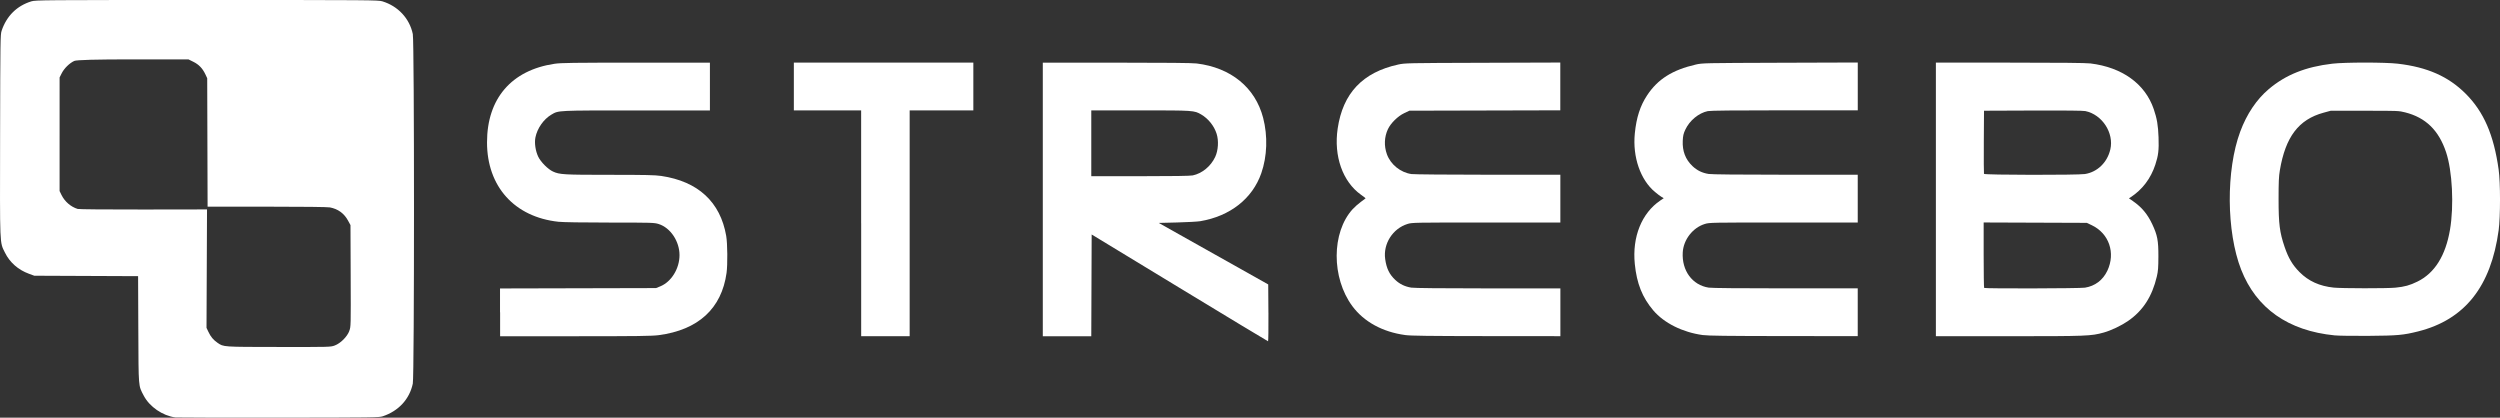
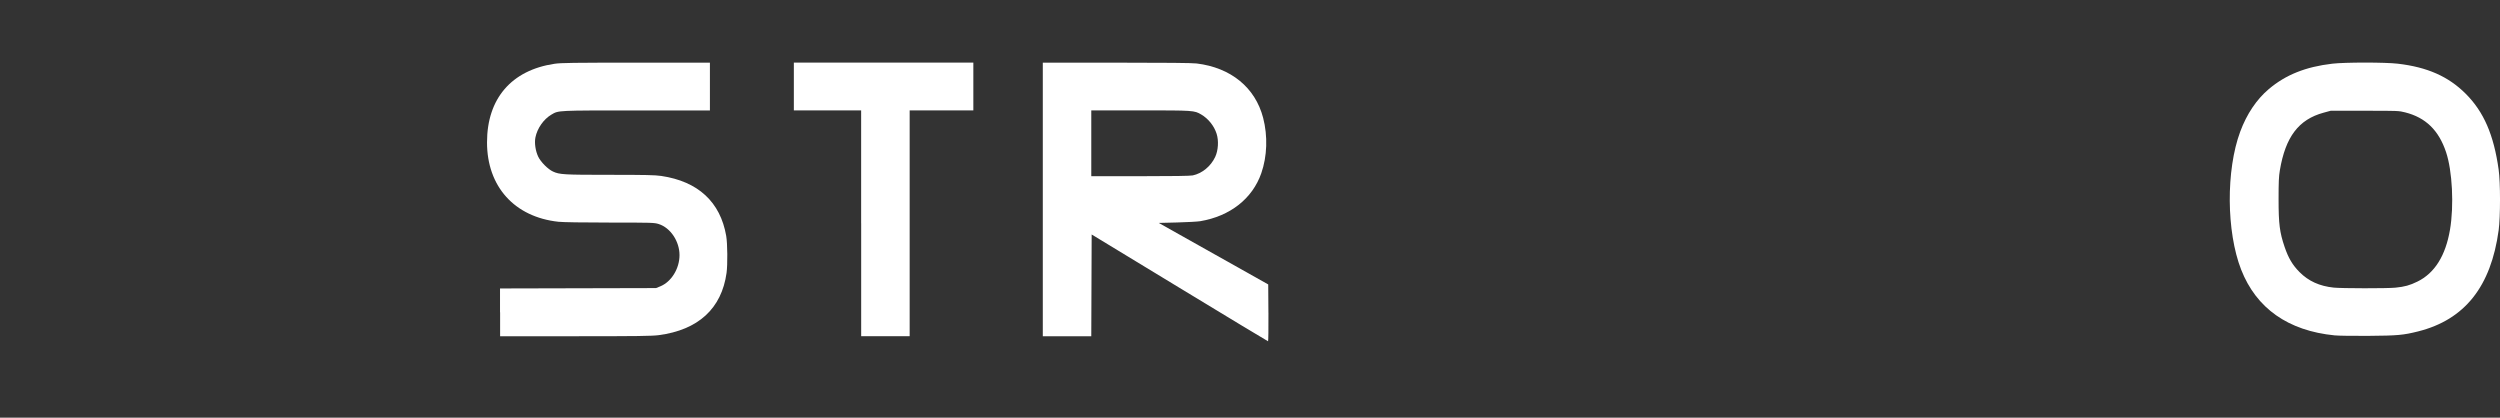
<svg xmlns="http://www.w3.org/2000/svg" id="Layer_2" viewBox="0 0 782.77 130.78">
  <rect x="0" y="0" width="782.77" height="130.78" fill="#333333" stroke="none" />
  <defs>
    <style>.cls-1{fill:#fff;stroke-width:0px;}</style>
  </defs>
  <g id="Layer_1-2">
    <g id="layer1">
      <g id="g854">
-         <path class="cls-1" d="M129.25,10.65c-1.02-4.87-4.61-8.73-9.52-10.23-1.3-.4-3.56-.42-54.95-.42S11.14.02,9.83.42C5.29,1.81,2.06,5,.51,9.63.11,10.81.09,12.48.03,42.42c-.07,35.22-.15,33.29,1.52,36.68,1.51,3.07,4.15,5.39,7.52,6.62l1.67.61,16.25.07,16.25.07.07,16.7c.08,18.61-.01,17.45,1.7,20.72,1.82,3.48,5.87,6.26,9.92,6.82h0c.37.05,14.85.08,32.18.07,29.95-.03,31.56-.05,32.74-.44,4.97-1.66,8.39-5.39,9.4-10.23.5-2.39.5-107.06,0-109.45ZM109.39,103.59c-.68,1.83-2.75,3.9-4.57,4.58h0c-1.3.49-1.44.49-17.56.47-17.65-.02-17.22.01-19.14-1.3-1.32-.91-2.14-1.89-2.87-3.44l-.59-1.25.08-18.54.08-18.54-19.91.03c-11.69.02-20.19-.06-20.59-.18-2.14-.66-4.03-2.29-5.05-4.35l-.61-1.25V24.25l.66-1.31c.78-1.55,2.44-3.17,3.93-3.86q1.07-.49,18.41-.49h17.34l1.52.75c1.73.85,2.89,2.05,3.77,3.9l.59,1.25.06,20.11.06,20.11h18.54c11.6,0,19,.09,19.76.23,2.54.48,4.44,1.87,5.66,4.11l.78,1.43.06,15.89c.06,15.87.06,15.9-.43,17.22Z" />
        <path class="cls-1" d="M397.15,97.95l-.06-8.89-17.14-9.63-17.14-9.63,5.7-.14c3.13-.08,6.41-.26,7.29-.4,9.37-1.58,16.34-7.06,19.12-15.02,1.85-5.32,2.06-11.62.58-17.34-2.47-9.49-10.08-15.72-20.83-17.03-1.36-.17-9.74-.25-25.1-.25h-23.06s0,42.83,0,42.83v42.83h15.18l.06-15.93.06-15.93,27.53,16.72c15.14,9.2,27.61,16.72,27.7,16.72s.15-4,.12-8.89ZM341.69,55.18v-20.62h15.36c16.71,0,16.88.01,19.05,1.28,2.24,1.31,4.06,3.59,4.84,6.06.69,2.18.5,5.21-.45,7.23-1.37,2.93-4.1,5.18-7.03,5.79-.82.17-6.11.25-16.49.25h-15.28Z" />
        <path id="path1469" class="cls-1" d="M156.56,97.79v-7.47l24.42-.06,24.42-.06,1.31-.53c3.49-1.41,6.05-5.56,6.05-9.8s-2.77-8.55-6.54-9.73c-1.37-.43-2.1-.45-15.23-.45-8.53,0-14.68-.1-16.12-.25-13.79-1.48-22.39-11.05-22.38-24.87,0-13.7,7.65-22.6,21.14-24.6,2.02-.3,5.77-.35,25.51-.35h23.14v14.96h-22.95c-25.06,0-24.4-.03-26.67,1.3-2.44,1.43-4.45,4.3-5.02,7.17-.34,1.71.02,4.19.87,5.99.79,1.67,3.06,3.96,4.65,4.68,2.07.95,3.42,1.02,17.83,1.02,11.18,0,14.11.07,16.05.35,11.54,1.71,18.5,8.14,20.34,18.77.41,2.37.47,8.97.11,11.6-1.55,11.15-8.86,17.85-21.23,19.48-2.13.28-6.59.34-26.12.34h-23.55v-7.47Z" />
        <path id="path1467" class="cls-1" d="M269.63,69.91v-35.35h-21.07v-14.96h56.2v14.96h-19.94v70.7h-15.18v-35.35Z" />
-         <path id="path1465" class="cls-1" d="M439.94,104.9c-7.05-.96-12.88-4.15-16.5-9.03-6.59-8.88-6.55-23.12.09-30.38.64-.7,1.82-1.74,2.61-2.31.79-.56,1.44-1.06,1.44-1.1s-.65-.54-1.44-1.1c-5.76-4.11-8.58-12.11-7.3-20.75,1.63-11.04,7.81-17.58,18.94-20.02,2.09-.46,2.81-.48,26.46-.55l24.3-.08v14.96l-23.62.06-23.62.06-1.63.77c-1.98.93-4.22,3.13-5.1,5.01-1.14,2.43-1.26,5.25-.32,7.85,1.16,3.22,4.26,5.72,7.69,6.21.78.11,11.59.21,24.02.21h22.6v14.96h-23.2c-22.47,0-23.25.01-24.64.45-4.64,1.44-7.67,6.19-7.01,10.97.41,2.97,1.31,4.82,3.18,6.57,1.39,1.3,3.01,2.08,5,2.4.95.15,9.46.24,24.08.24h22.6v14.96l-23.17-.02c-18.08-.02-23.66-.09-25.42-.33h0Z" />
-         <path id="path1463" class="cls-1" d="M533.14,104.91c-6.31-.86-12.12-3.76-15.48-7.72-3.44-4.05-5.18-8.43-5.79-14.53-.85-8.47,2.15-15.94,7.99-19.88l1.07-.72-.68-.4c-.38-.22-1.3-.91-2.05-1.54-4.58-3.81-7.05-10.96-6.33-18.32.49-4.97,1.68-8.67,3.85-11.95,3.34-5.06,7.92-7.95,15.25-9.64,2.06-.47,2.56-.48,26.41-.56l24.3-.08v14.97h-22.88c-15.87,0-23.24.08-24.08.25-2.85.6-5.7,2.94-7.03,5.8-.59,1.25-.73,1.89-.81,3.49-.15,3.24.85,5.84,3.05,7.93,1.43,1.36,3.04,2.14,5.06,2.46.95.15,9.46.24,24.08.24h22.6v14.96h-23.2c-22.62,0-23.24.01-24.68.46-3.77,1.16-6.68,4.91-6.91,8.89-.33,5.72,2.99,10.24,8.11,11.04.93.15,9.83.23,24.08.23h22.6v14.96l-23.17-.02c-17.79-.02-23.68-.09-25.36-.32h0Z" />
-         <path class="cls-1" d="M667.87,62.98l-1.28-.88.53-.34c3.69-2.42,6.3-5.86,7.73-10.2.95-2.87,1.15-4.59,1.01-8.53-.14-3.84-.49-5.89-1.5-8.85-2.7-7.93-9.87-13.1-19.84-14.32-1.36-.17-9.77-.25-25.21-.25h-23.17s0,42.83,0,42.83v42.83h22.94c24.48,0,25.64-.05,29.58-1.14,2.32-.64,5.53-2.17,7.66-3.64,4.66-3.22,7.52-7.64,9-13.91.4-1.69.48-2.77.49-6.34.01-4.91-.31-6.6-1.91-10.01-1.49-3.18-3.3-5.35-6.02-7.23ZM659.82,84.78c-1.38,2.92-3.85,4.79-7,5.29h0c-1.63.26-31.32.33-31.57.08-.08-.08-.15-4.73-.15-10.32v-10.17l16.15.06,16.15.06,1.52.72c5.44,2.57,7.54,8.69,4.91,14.27ZM660.75,46.82c-.95,4.06-4.05,7.05-7.93,7.67h0c-2.29.36-31.48.32-31.62-.05-.06-.16-.08-4.67-.05-10.03l.06-9.74,15.3-.06c9.88-.04,15.7.02,16.43.17,5.28,1.09,9.03,6.87,7.82,12.03Z" />
        <path class="cls-1" d="M782.35,53.14c-1.52-10.92-4.66-18.14-10.33-23.8-5.42-5.41-12.01-8.32-21.27-9.4-3.95-.46-16.53-.46-20.48,0-8.35.98-14.59,3.47-19.9,7.96-3.82,3.23-6.88,7.79-8.93,13.29-4.49,12.07-4.36,31.36.28,43.23,4.75,12.13,14.72,19.15,29.27,20.59h0c1.18.12,5.98.19,10.65.15,9.1-.07,10.85-.23,15.52-1.4,14.56-3.67,22.79-14.02,25.19-31.69.56-4.16.57-14.9,0-18.92ZM767.11,71.93c-1.38,8.14-4.8,13.59-10.18,16.23-2.41,1.18-3.99,1.62-6.91,1.91h0c-2.59.26-16.84.24-19.33-.02-4.44-.47-7.88-2.03-10.69-4.86-2.19-2.2-3.49-4.4-4.68-7.9-1.54-4.53-1.88-7.18-1.88-14.87,0-5.4.07-7.15.4-9.1,1.77-10.49,5.88-15.91,13.7-18.04l2.21-.6h10.65c10.36-.01,10.71,0,12.69.51,6.42,1.63,10.5,5.6,12.79,12.45,1.97,5.89,2.52,16.71,1.23,24.3Z" />
      </g>
    </g>
  </g>
</svg>